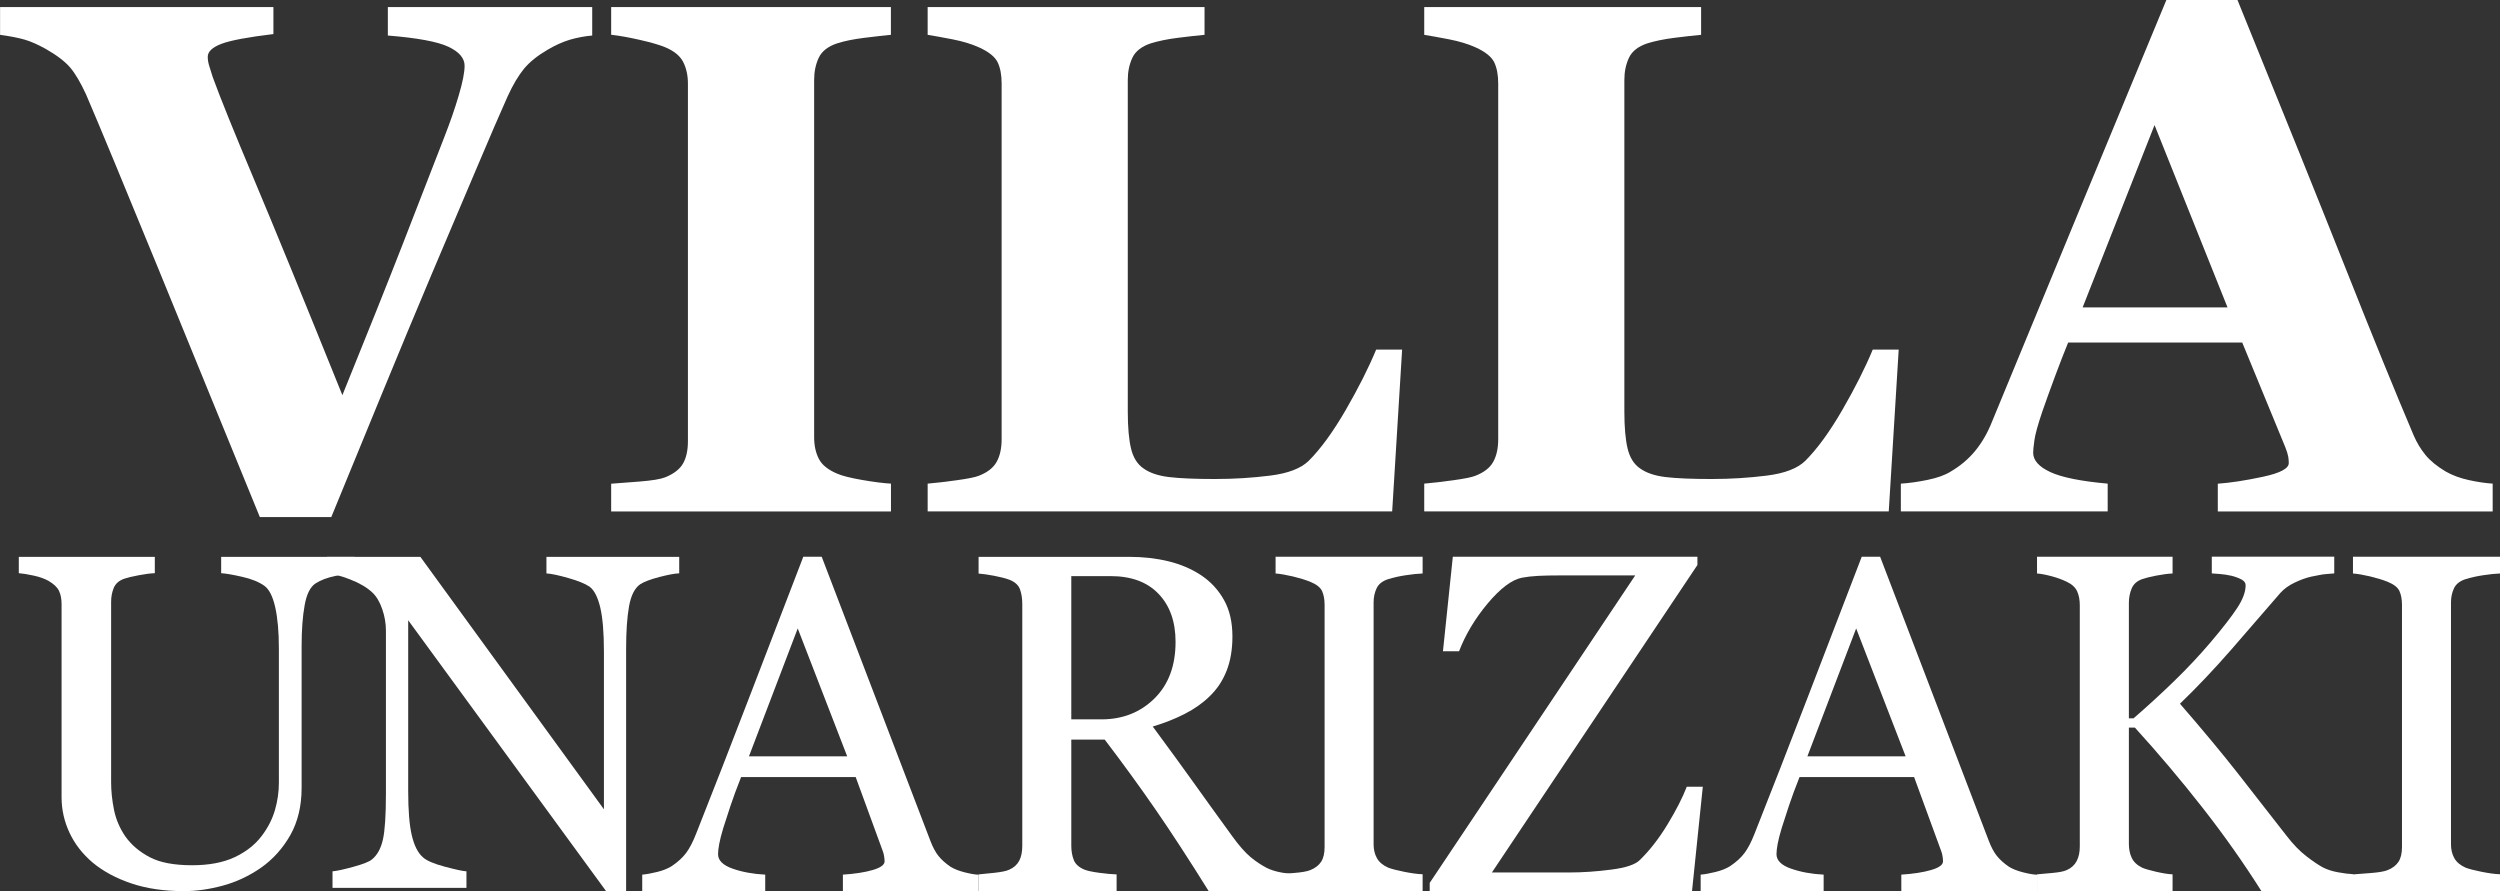
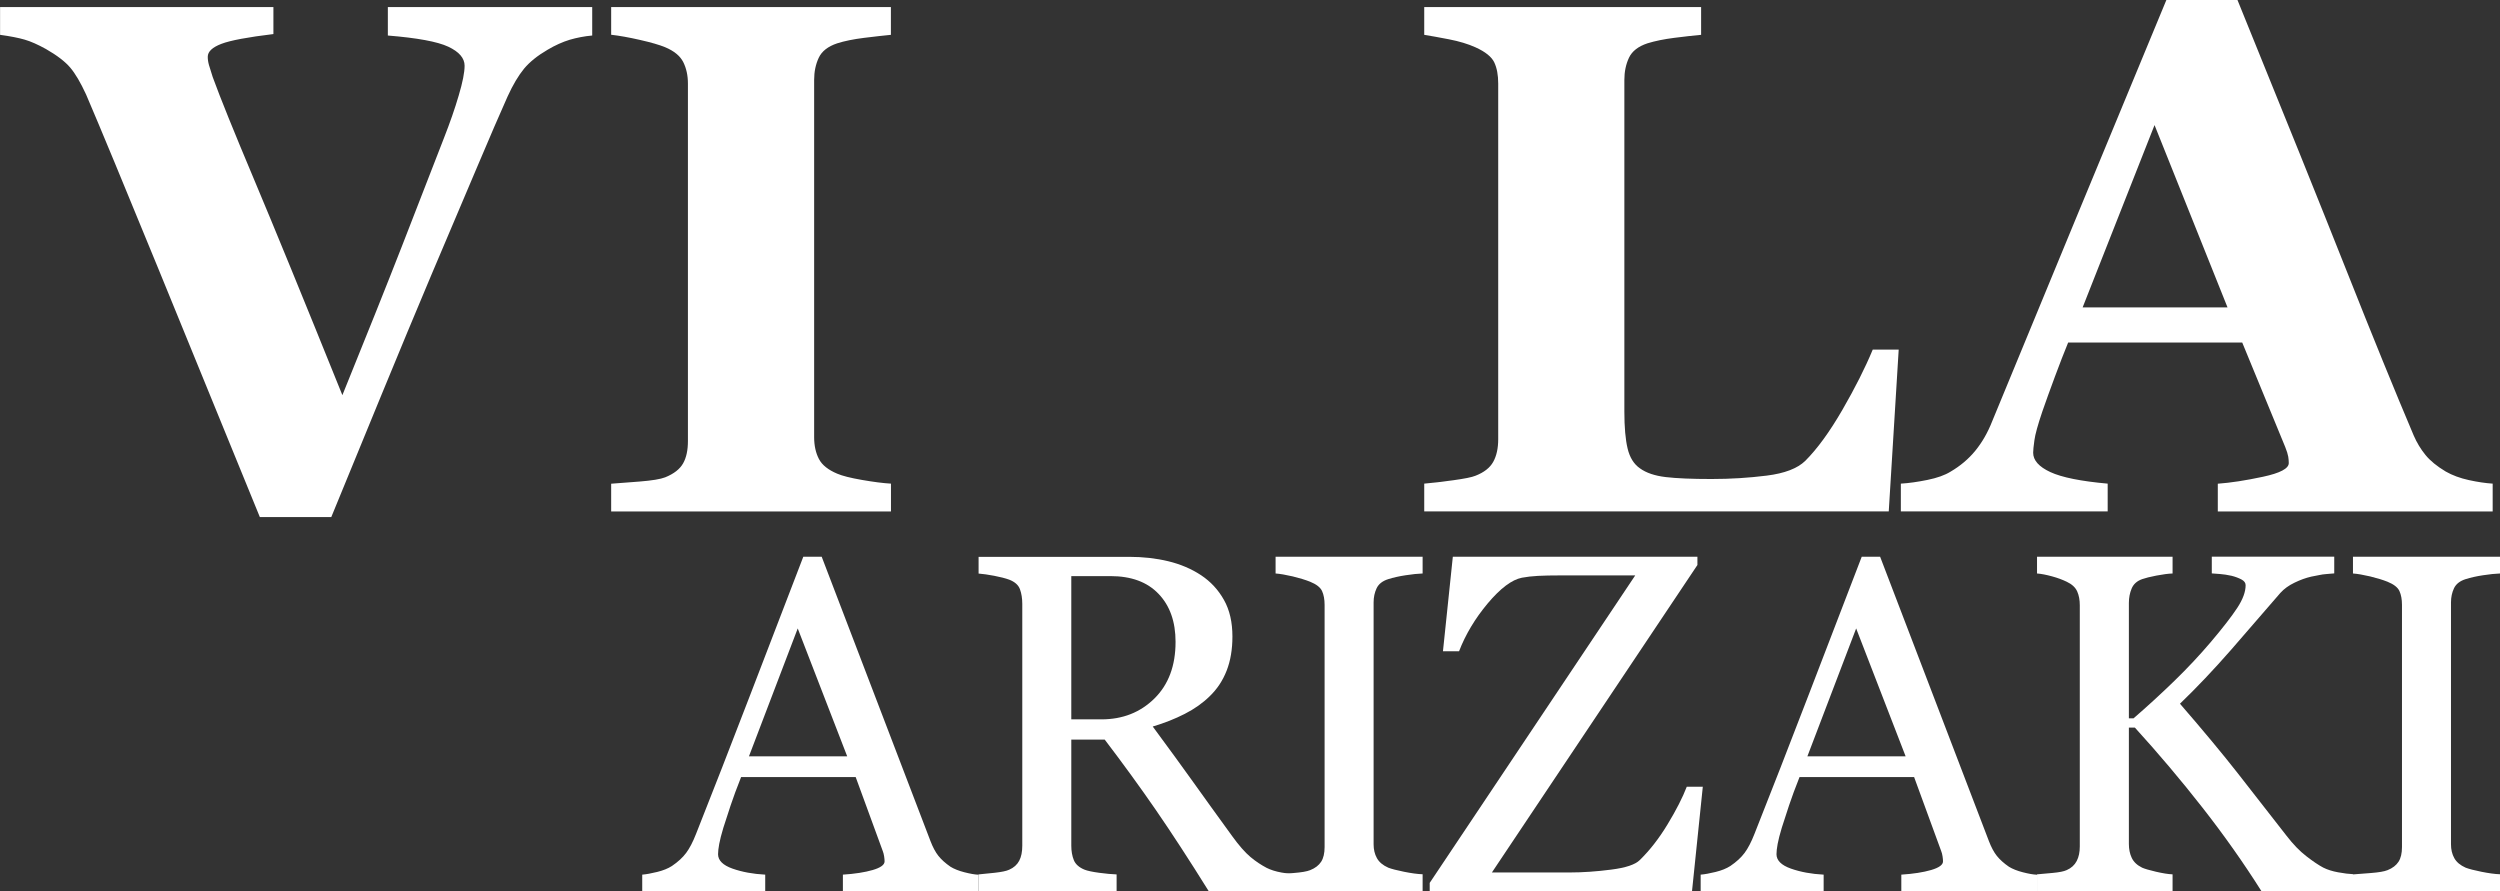
<svg xmlns="http://www.w3.org/2000/svg" id="_レイヤー_2" data-name="レイヤー_2" viewBox="0 0 324.42 115.64">
  <rect x="0" y="0" width="324.42" height="115.64" fill="#333333" stroke="none" />
  <defs>
    <style>
      .cls-1 {
        fill: #fff;
      }
    </style>
  </defs>
  <g id="_レイヤー_1-2" data-name="レイヤー_1">
    <g>
      <g>
-         <path class="cls-1" d="M46.01,74.37c-.56.02-1.37.14-2.45.36-1.08.22-1.95.55-2.63.99-.68.46-1.15,1.4-1.4,2.84-.26,1.43-.39,3.19-.39,5.26v18.42c0,2.35-.49,4.39-1.46,6.12-.98,1.73-2.26,3.16-3.85,4.27-1.57,1.08-3.23,1.85-4.97,2.31-1.74.47-3.41.7-5,.7-2.55,0-4.82-.33-6.81-1-1.99-.67-3.66-1.57-5.02-2.7-1.33-1.13-2.34-2.43-3.02-3.9-.68-1.46-1.02-2.99-1.02-4.58v-25.05c0-.7-.11-1.28-.34-1.75-.23-.47-.69-.9-1.39-1.3-.5-.28-1.13-.5-1.91-.67-.78-.17-1.41-.27-1.91-.31v-2.12h17.65v2.12c-.56.02-1.26.11-2.1.27-.85.16-1.47.31-1.87.45-.68.24-1.13.64-1.36,1.19-.23.56-.34,1.16-.34,1.82v23.39c0,1.13.12,2.32.37,3.57.25,1.24.74,2.4,1.48,3.48.78,1.09,1.83,1.99,3.17,2.69,1.33.7,3.17,1.04,5.49,1.04,2.19,0,4.03-.35,5.51-1.04,1.48-.7,2.65-1.61,3.51-2.75.82-1.07,1.39-2.2,1.73-3.37.34-1.17.51-2.36.51-3.55v-17.37c0-2.21-.16-4.01-.48-5.42s-.79-2.32-1.4-2.76c-.7-.5-1.65-.89-2.85-1.16-1.21-.28-2.13-.44-2.76-.48v-2.12h17.32v2.12Z" />
-         <path class="cls-1" d="M88.12,74.4c-.56.02-1.41.18-2.57.48-1.15.3-1.98.62-2.48.94-.72.51-1.2,1.47-1.45,2.91-.25,1.43-.37,3.25-.37,5.45v31.46h-2.6l-25.68-35.15v22.16c0,2.48.15,4.39.46,5.72.31,1.33.78,2.28,1.42,2.85.46.44,1.4.86,2.84,1.24,1.43.38,2.38.59,2.84.61v2.15h-17.38v-2.15c.54-.04,1.44-.24,2.72-.59,1.27-.35,2.07-.67,2.39-.95.7-.56,1.17-1.43,1.43-2.59.26-1.16.39-3.14.39-5.95v-21.16c0-.93-.16-1.86-.48-2.79s-.75-1.65-1.28-2.15c-.72-.67-1.69-1.24-2.91-1.71-1.22-.47-2.21-.73-2.97-.77v-2.15h12.11l23.82,32.76v-20.43c0-2.5-.16-4.43-.48-5.77-.32-1.34-.78-2.23-1.37-2.68-.56-.38-1.47-.76-2.73-1.12-1.26-.36-2.22-.57-2.88-.61v-2.15h17.23v2.15Z" />
        <path class="cls-1" d="M126.99,115.64h-17.61v-2.14c1.55-.1,2.84-.3,3.87-.6,1.02-.3,1.54-.67,1.54-1.12,0-.18-.02-.4-.06-.66-.04-.26-.1-.49-.18-.69l-3.51-9.59h-14.87c-.56,1.41-1.01,2.63-1.36,3.68s-.66,2.01-.94,2.89c-.26.86-.44,1.57-.54,2.11-.1.54-.15.99-.15,1.33,0,.8.63,1.43,1.88,1.87,1.25.44,2.67.7,4.24.78v2.14h-15.96v-2.14c.52-.04,1.16-.16,1.94-.35.78-.19,1.41-.45,1.91-.77.8-.54,1.41-1.11,1.85-1.7.44-.59.87-1.41,1.28-2.46,2.13-5.37,4.48-11.4,7.05-18.09,2.57-6.69,4.86-12.65,6.87-17.88h2.39l14.12,36.91c.3.78.64,1.42,1.02,1.9.38.48.91.96,1.58,1.42.46.28,1.05.52,1.79.71.74.19,1.35.3,1.85.32v2.14ZM109.94,98.15l-6.42-16.6-6.33,16.6h12.75Z" />
        <path class="cls-1" d="M168.26,115.64h-11.41c-2.53-4.06-4.81-7.56-6.85-10.52-2.04-2.96-4.25-6-6.64-9.14h-4.34v13.76c0,.71.11,1.34.33,1.88s.69.95,1.4,1.24c.36.14.99.28,1.88.4.9.12,1.65.19,2.27.21v2.17h-17.92v-2.17c.48-.04,1.17-.11,2.08-.21.91-.1,1.54-.23,1.9-.4.6-.26,1.03-.65,1.3-1.16.27-.51.4-1.16.4-1.96v-31.37c0-.71-.1-1.35-.3-1.9-.2-.55-.67-.97-1.4-1.25-.5-.18-1.15-.35-1.94-.5-.8-.15-1.47-.25-2.03-.29v-2.17h19.56c1.79,0,3.47.19,5.05.57,1.57.38,3,.98,4.27,1.82,1.23.82,2.22,1.88,2.96,3.2.74,1.31,1.1,2.9,1.1,4.75,0,1.67-.25,3.15-.75,4.43-.5,1.28-1.23,2.39-2.21,3.33-.9.88-1.97,1.64-3.23,2.28-1.25.64-2.64,1.19-4.15,1.64,2.09,2.83,3.83,5.22,5.21,7.15,1.38,1.94,3.08,4.29,5.09,7.06.88,1.22,1.67,2.12,2.37,2.71s1.41,1.05,2.11,1.42c.52.26,1.16.47,1.94.61.78.14,1.42.22,1.94.24v2.17ZM152.55,83.3c0-2.63-.74-4.71-2.21-6.24-1.47-1.54-3.55-2.3-6.24-2.3h-5.08v18.59h3.91c2.75,0,5.04-.9,6.87-2.7,1.83-1.8,2.75-4.25,2.75-7.34Z" />
        <path class="cls-1" d="M184.61,115.64h-19.08v-2.17c.54-.04,1.31-.1,2.33-.18,1.02-.08,1.73-.2,2.15-.37.66-.26,1.13-.63,1.43-1.09.3-.46.45-1.1.45-1.91v-31.43c0-.71-.11-1.31-.33-1.79-.22-.48-.74-.88-1.55-1.21-.6-.24-1.35-.47-2.25-.69-.91-.21-1.65-.34-2.23-.38v-2.17h19.08v2.17c-.62.02-1.35.1-2.21.23-.86.13-1.6.3-2.24.5-.76.24-1.26.64-1.52,1.19-.26.55-.39,1.16-.39,1.83v31.4c0,.67.14,1.27.43,1.79s.78.93,1.48,1.24c.42.16,1.1.34,2.05.53.95.19,1.75.3,2.4.32v2.17Z" />
        <path class="cls-1" d="M220.97,102.09l-1.4,13.55h-34.04v-1.07l26.67-39.9h-9.76c-1.13,0-2.09.02-2.85.06s-1.47.12-2.1.24c-1.31.26-2.79,1.38-4.43,3.33-1.64,1.96-2.88,4.03-3.72,6.21h-2.09l1.28-12.26h31.74v1.07l-26.67,39.9h10.06c1.69,0,3.49-.12,5.41-.37,1.91-.24,3.15-.66,3.73-1.25,1.29-1.26,2.5-2.81,3.61-4.65,1.11-1.83,1.94-3.46,2.48-4.86h2.09Z" />
        <path class="cls-1" d="M264.34,115.64h-17.61v-2.14c1.55-.1,2.84-.3,3.87-.6,1.02-.3,1.54-.67,1.54-1.12,0-.18-.02-.4-.06-.66-.04-.26-.1-.49-.18-.69l-3.51-9.59h-14.87c-.56,1.41-1.01,2.63-1.36,3.68s-.66,2.01-.94,2.89c-.26.86-.44,1.57-.54,2.11-.1.54-.15.99-.15,1.33,0,.8.63,1.43,1.88,1.87,1.25.44,2.67.7,4.24.78v2.14h-15.96v-2.14c.52-.04,1.16-.16,1.94-.35.78-.19,1.41-.45,1.91-.77.8-.54,1.41-1.11,1.85-1.7.44-.59.87-1.41,1.28-2.46,2.13-5.37,4.48-11.4,7.05-18.09,2.57-6.69,4.86-12.65,6.87-17.88h2.39l14.12,36.91c.3.78.64,1.42,1.02,1.9.38.48.91.96,1.58,1.42.46.28,1.05.52,1.79.71.74.19,1.35.3,1.85.32v2.14ZM247.29,98.15l-6.42-16.6-6.33,16.6h12.75Z" />
        <path class="cls-1" d="M305.34,115.64h-11.88c-2.29-3.63-4.83-7.23-7.63-10.81-2.8-3.58-5.73-7.05-8.79-10.41h-.78v15.1c0,.67.12,1.27.37,1.8.25.53.7.96,1.36,1.28.32.14.91.32,1.78.52.87.2,1.59.32,2.16.34v2.17h-17.59v-2.17c.46-.04,1.12-.1,2-.18.88-.08,1.49-.2,1.85-.37.6-.26,1.03-.66,1.3-1.18.27-.52.4-1.15.4-1.88v-31.31c0-.69-.11-1.29-.34-1.8-.23-.51-.68-.93-1.36-1.25-.54-.26-1.17-.5-1.91-.7-.74-.2-1.38-.33-1.94-.37v-2.17h17.59v2.17c-.56.02-1.25.11-2.09.27-.84.16-1.45.32-1.85.46-.68.24-1.13.65-1.37,1.22-.24.57-.36,1.19-.36,1.87v14.98h.6c1.79-1.55,3.55-3.16,5.29-4.85,1.73-1.68,3.3-3.36,4.72-5.03,1.57-1.85,2.72-3.34,3.45-4.45.73-1.11,1.09-2.09,1.09-2.95,0-.31-.18-.55-.55-.75-.37-.19-.79-.35-1.27-.47-.56-.12-1.06-.2-1.49-.23-.44-.03-.8-.06-1.08-.08v-2.17h15.89v2.17c-.06,0-.19.01-.39.03s-.43.04-.69.06c-.28.02-.56.06-.84.12-.28.06-.64.13-1.07.21-.7.16-1.42.42-2.16.78-.75.36-1.36.8-1.84,1.33-2.05,2.38-4.19,4.85-6.41,7.4-2.23,2.55-4.43,4.87-6.62,6.98,3.03,3.5,5.54,6.52,7.52,9.05,1.98,2.53,4.09,5.23,6.32,8.1.85,1.1,1.7,1.98,2.56,2.64.85.66,1.59,1.16,2.2,1.48.52.26,1.16.47,1.93.61.77.14,1.42.22,1.93.24v2.17Z" />
        <path class="cls-1" d="M324.42,115.64h-19.08v-2.17c.54-.04,1.31-.1,2.33-.18,1.02-.08,1.73-.2,2.15-.37.66-.26,1.13-.63,1.43-1.09.3-.46.45-1.1.45-1.91v-31.43c0-.71-.11-1.31-.33-1.79-.22-.48-.74-.88-1.55-1.21-.6-.24-1.35-.47-2.25-.69-.91-.21-1.65-.34-2.23-.38v-2.17h19.08v2.17c-.62.02-1.35.1-2.21.23-.86.13-1.6.3-2.24.5-.76.24-1.26.64-1.52,1.19-.26.55-.39,1.16-.39,1.83v31.4c0,.67.14,1.27.43,1.79s.78.93,1.48,1.24c.42.16,1.1.34,2.05.53.95.19,1.75.3,2.4.32v2.17Z" />
      </g>
      <g>
        <path class="cls-1" d="M76.84,4.61c-1.01.09-1.98.28-2.91.55-.92.28-1.88.71-2.86,1.29-1.32.77-2.34,1.59-3.07,2.47-.72.88-1.44,2.08-2.14,3.62-.95,2.12-2.29,5.22-4.01,9.29-1.72,4.07-3.69,8.71-5.9,13.91-1.97,4.67-4.1,9.79-6.39,15.36-2.29,5.57-4.48,10.9-6.57,16h-9.27c-4.31-10.55-8.69-21.26-13.14-32.15-4.46-10.88-7.59-18.45-9.41-22.69-.71-1.54-1.39-2.7-2.05-3.48-.66-.78-1.71-1.59-3.16-2.42-1.05-.58-1.97-.99-2.77-1.22-.8-.23-1.86-.44-3.18-.62V.92h35.47v3.5c-3.32.4-5.57.82-6.75,1.27-1.18.45-1.77,1.01-1.77,1.68,0,.34.05.7.16,1.08.11.38.27.9.48,1.54.98,2.7,2.77,7.12,5.35,13.25,2.58,6.13,6.41,15.47,11.48,28.04,3.1-7.65,5.69-14.11,7.75-19.39s3.87-9.95,5.44-14c.77-1.96,1.41-3.8,1.91-5.51.51-1.71.76-2.99.76-3.85,0-.98-.71-1.81-2.12-2.47-1.41-.66-4.03-1.14-7.84-1.45V.92h26.52v3.69Z" />
        <path class="cls-1" d="M115.61,66.37h-36.3v-3.6c.83-.06,2.05-.15,3.67-.28s2.73-.31,3.34-.55c1.14-.46,1.91-1.07,2.33-1.82.42-.75.62-1.71.62-2.88V10.84c0-1.04-.2-1.97-.6-2.77-.4-.8-1.18-1.45-2.35-1.94-.74-.31-1.83-.62-3.27-.95s-2.69-.55-3.74-.67V.92h36.3v3.6c-.92.09-2.08.22-3.46.39-1.38.17-2.55.41-3.5.71-1.2.4-2,1.02-2.4,1.87-.4.85-.6,1.81-.6,2.88v46.35c0,1.11.21,2.05.62,2.84s1.21,1.42,2.38,1.91c.65.28,1.71.55,3.21.81,1.49.26,2.74.42,3.76.48v3.6Z" />
-         <path class="cls-1" d="M181.95,45.38l-1.29,20.98h-60.28v-3.6c1.08-.09,2.34-.24,3.78-.44,1.44-.2,2.4-.39,2.86-.58,1.11-.43,1.88-1.03,2.31-1.8.43-.77.65-1.75.65-2.95V10.84c0-1.11-.17-2.02-.51-2.74-.34-.72-1.15-1.38-2.44-1.96-.95-.43-2.1-.78-3.44-1.04-1.34-.26-2.41-.45-3.21-.58V.92h35.93v3.6c-.98.09-2.14.22-3.48.39s-2.5.41-3.48.71c-1.2.4-2,1.02-2.4,1.87-.4.85-.6,1.81-.6,2.88v43.03c0,2.03.14,3.63.42,4.8.28,1.17.81,2.03,1.61,2.58.8.58,1.91.96,3.34,1.13s3.41.25,5.93.25,4.85-.15,7.17-.44c2.32-.29,3.99-.93,5-1.91,1.57-1.57,3.17-3.77,4.82-6.62,1.64-2.84,2.96-5.45,3.94-7.82h3.37Z" />
        <path class="cls-1" d="M246.39,45.38l-1.29,20.98h-60.28v-3.6c1.08-.09,2.34-.24,3.78-.44,1.44-.2,2.4-.39,2.86-.58,1.11-.43,1.88-1.03,2.31-1.8.43-.77.65-1.75.65-2.95V10.84c0-1.11-.17-2.02-.51-2.74-.34-.72-1.15-1.38-2.44-1.96-.95-.43-2.1-.78-3.44-1.04-1.34-.26-2.41-.45-3.21-.58V.92h35.93v3.6c-.98.09-2.14.22-3.48.39s-2.5.41-3.48.71c-1.2.4-2,1.02-2.4,1.87-.4.85-.6,1.81-.6,2.88v43.03c0,2.03.14,3.63.42,4.8.28,1.17.81,2.03,1.61,2.58.8.58,1.91.96,3.34,1.13s3.41.25,5.93.25,4.85-.15,7.17-.44c2.32-.29,3.99-.93,5-1.91,1.57-1.57,3.17-3.77,4.82-6.62,1.64-2.84,2.96-5.45,3.94-7.82h3.37Z" />
        <path class="cls-1" d="M323.45,66.37h-35.65v-3.6c1.66-.12,3.61-.42,5.85-.9,2.24-.48,3.36-1.07,3.36-1.78,0-.25-.02-.52-.07-.83-.05-.31-.18-.72-.39-1.25l-5.58-13.56h-22.59c-.52,1.26-1.09,2.74-1.72,4.43-.63,1.69-1.17,3.2-1.63,4.52-.58,1.72-.93,2.97-1.03,3.74-.11.77-.16,1.31-.16,1.61,0,.98.74,1.82,2.23,2.51,1.49.69,3.97,1.19,7.44,1.5v3.6h-26.84v-3.6c1.01-.06,2.16-.22,3.44-.48,1.28-.26,2.28-.62,3.02-1.08,1.26-.74,2.33-1.64,3.21-2.72.88-1.08,1.61-2.35,2.19-3.83,3.57-8.64,7.14-17.29,10.72-25.97,3.58-8.67,7.54-18.23,11.88-28.69h9.22c6.03,14.82,10.75,26.54,14.16,35.14,3.41,8.61,6.32,15.74,8.72,21.4.4.92.91,1.76,1.52,2.51.61.75,1.49,1.47,2.63,2.15.86.49,1.86.86,3,1.11,1.14.25,2.17.4,3.09.46v3.6ZM289.06,39.89l-9.47-23.66-9.33,23.66h18.81Z" />
      </g>
    </g>
  </g>
</svg>